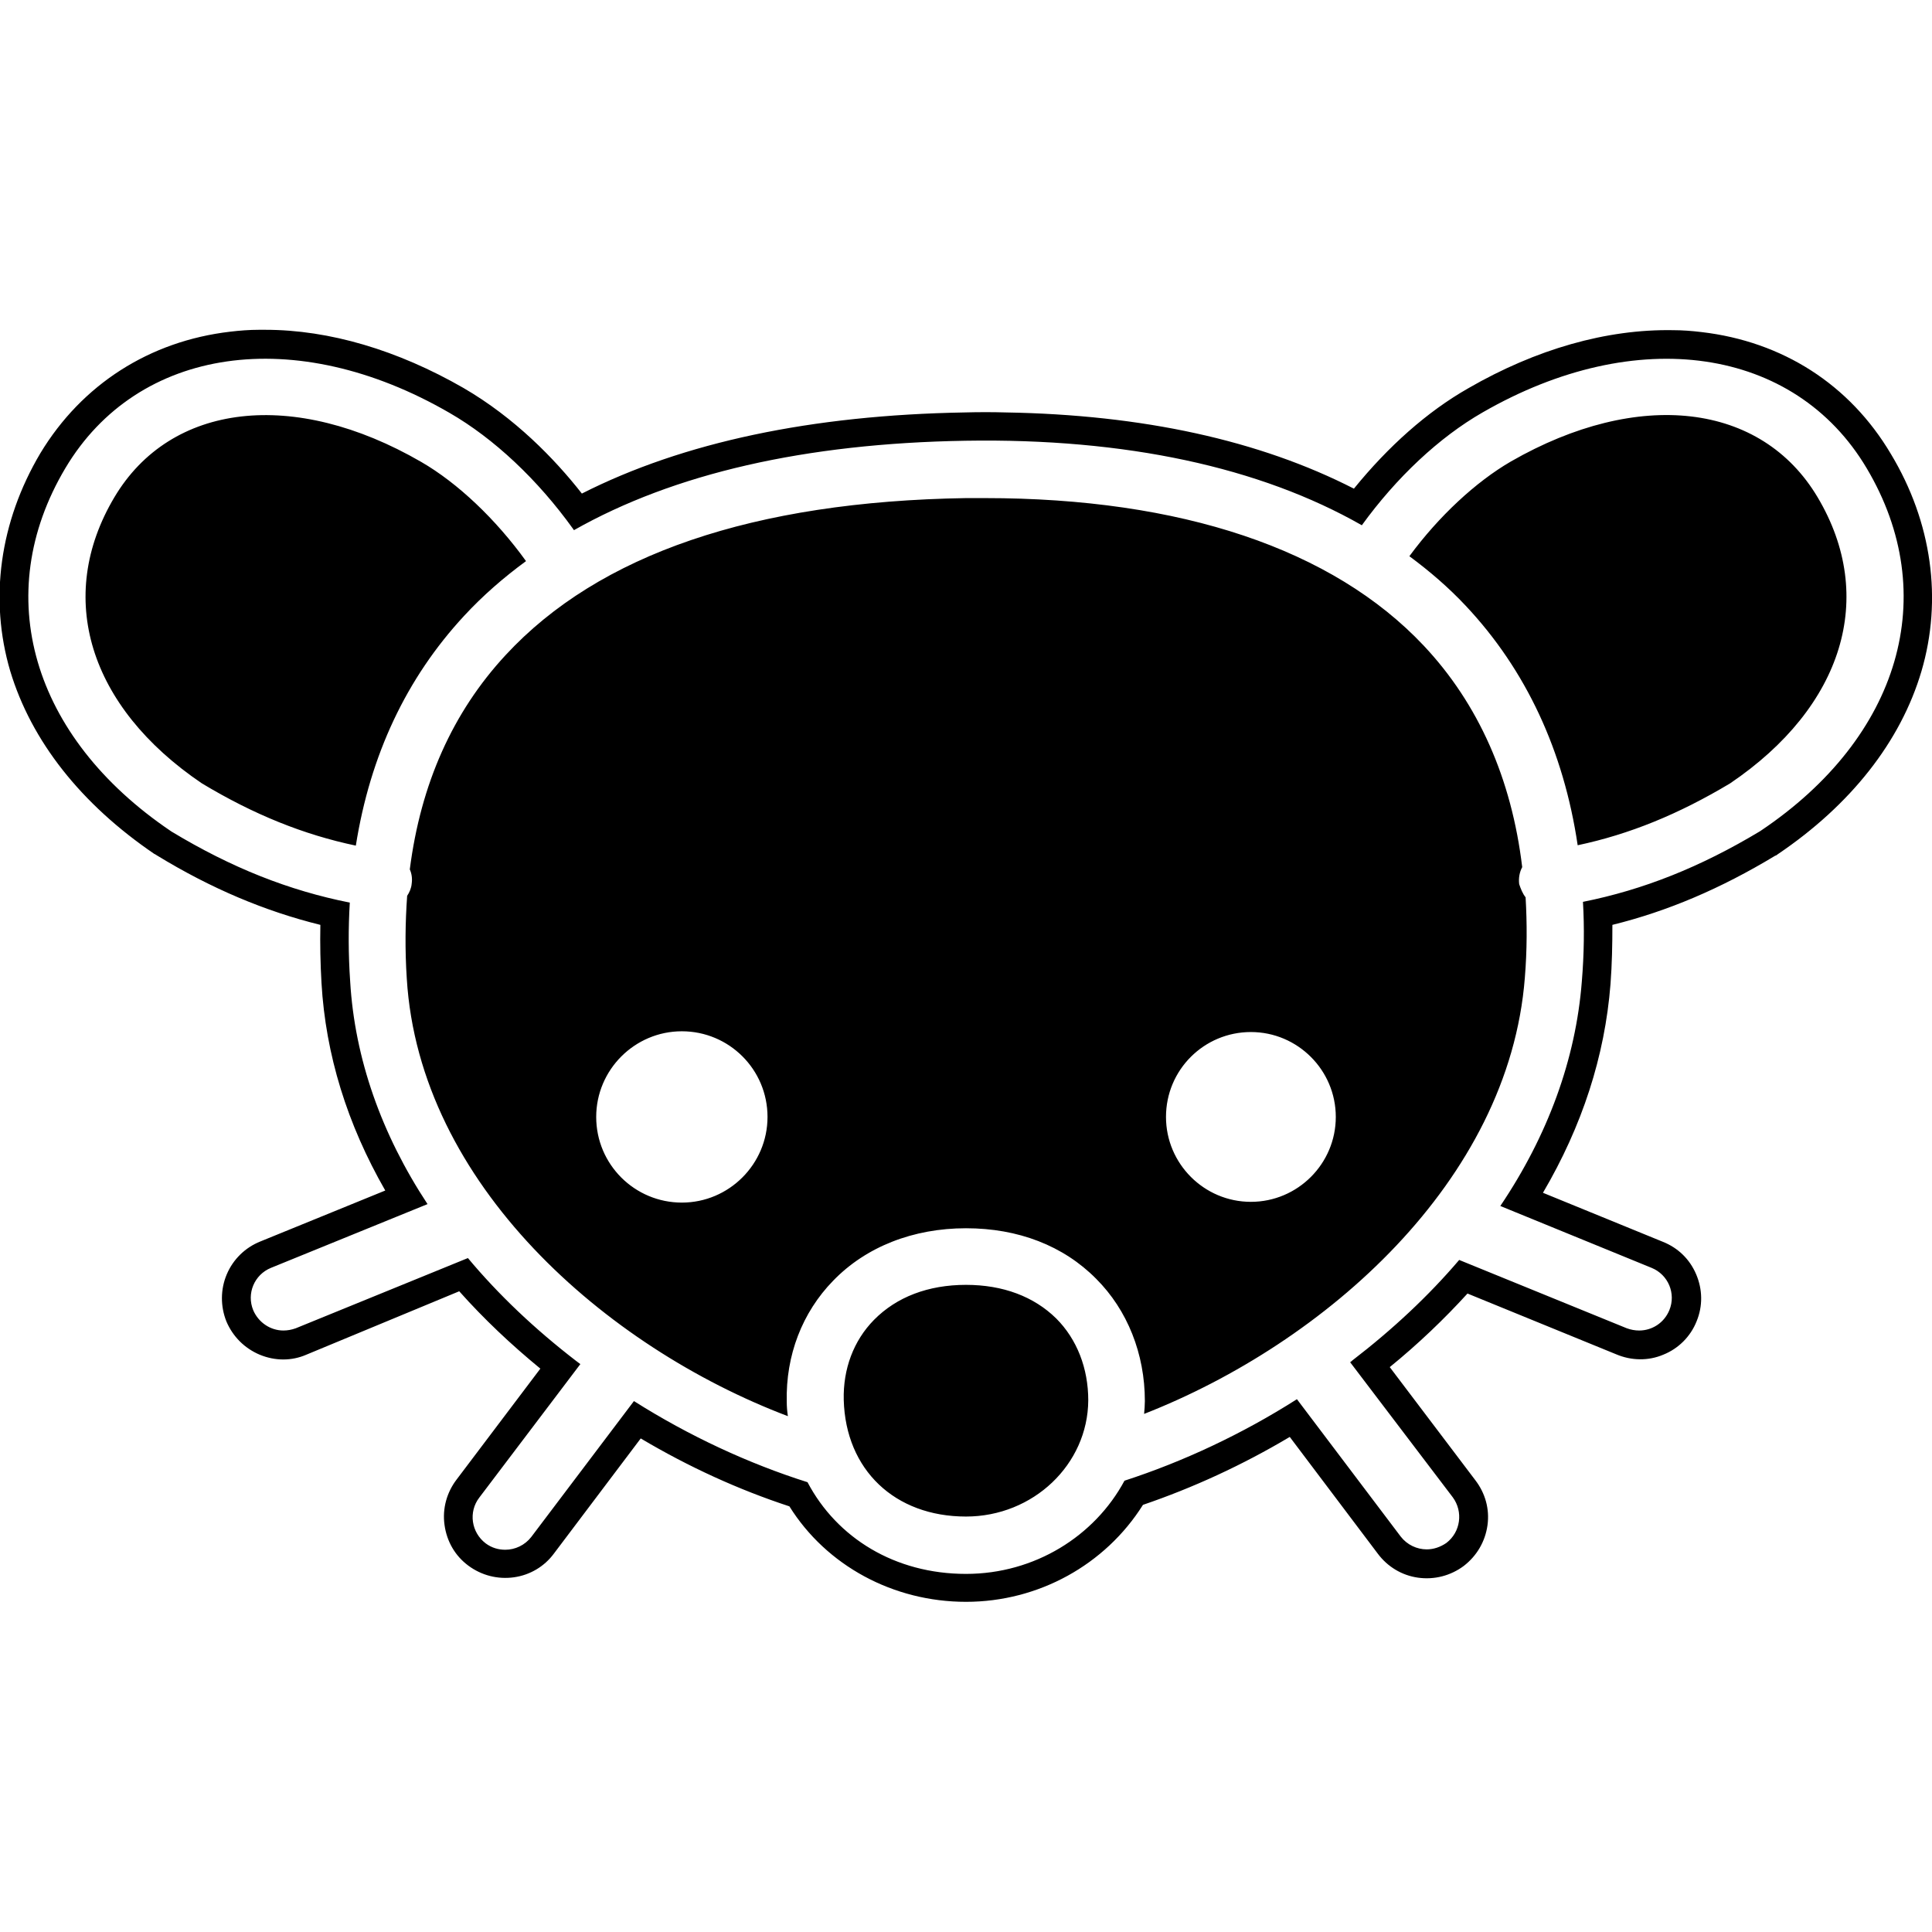
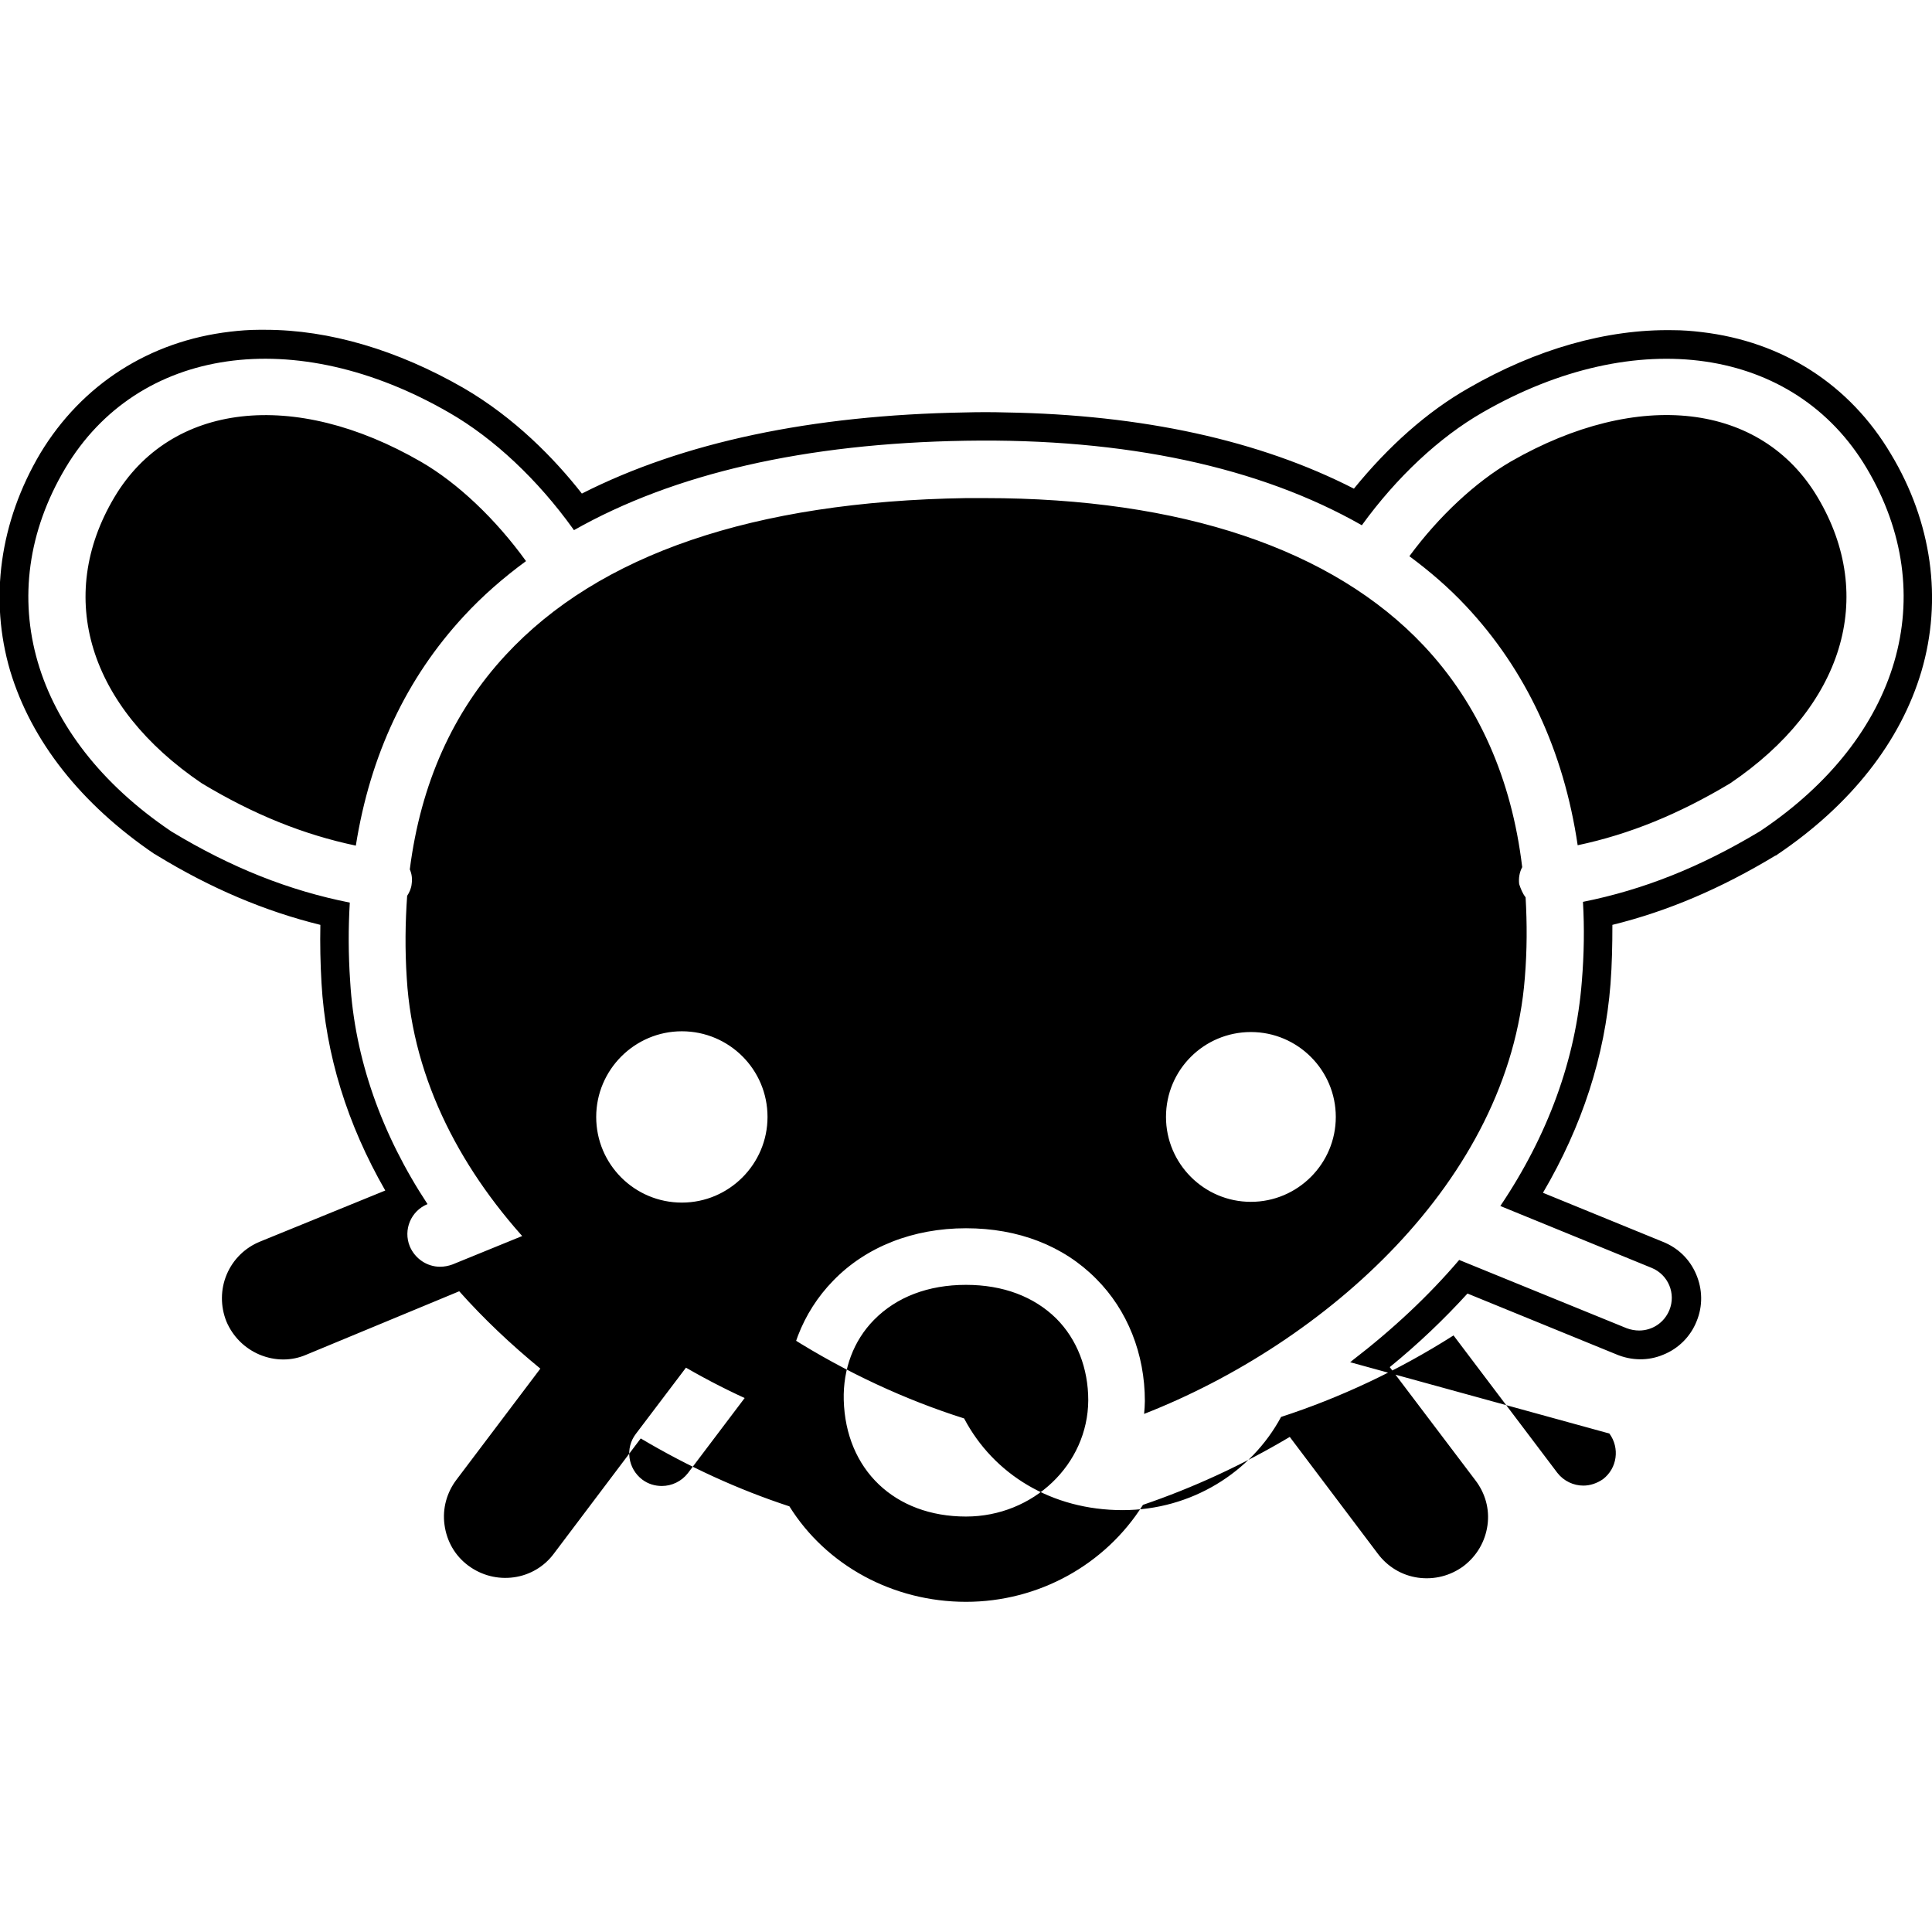
<svg xmlns="http://www.w3.org/2000/svg" xml:space="preserve" viewBox="0 0 512 512">
-   <path d="M481.7 131.8c15.7 26.4 6.8 55.5-23.2 75.8-13.7 8.2-26.7 13.5-40.4 16.4-3.7-25-13.7-46.5-29.7-63.5-4.5-4.8-9.5-9.1-14.9-13.1 7.8-10.6 17.6-19.7 26.9-25.1 33.8-19.4 66.4-15.6 81.3 9.5m-77.4 106c.4 6.9.4 14-.2 21.3-4.2 54-53.1 96.9-100.9 115.6.1-1.1.2-2.3.2-3.4 0-12.5-4.6-24.1-12.9-32.4-8.7-8.8-20.7-13.4-34.5-13.4-14 0-26.5 4.9-35.2 13.9-8.2 8.4-12.6 19.8-12.3 32.1 0 1.3.1 2.5.3 3.8-48.3-18.3-97.7-61.5-101-116-.5-7.6-.4-14.9.1-21.9.6-.9 1.1-2 1.2-3.2.2-1.4 0-2.7-.5-3.8 2.9-22.7 11.4-41.7 25.4-56.8 24.7-26.7 65.7-40.7 122-41.6h5c52 0 92.2 13.5 116.3 39.1 14.5 15.4 23.3 35.3 26.1 58.7-.7 1.3-1 2.9-.8 4.5.4 1.2.9 2.5 1.7 3.5M203.4 296c0-12.6-10.2-22.7-22.7-22.7S158 283.5 158 296c0 12.6 10.2 22.7 22.7 22.7s22.7-10.2 22.7-22.7m150.6 0c0-12.4-10.1-22.5-22.5-22.5S309 283.5 309 296c0 12.4 10.1 22.5 22.5 22.5S354 308.4 354 296M139.4 148.7c-8-11.1-18.1-20.7-27.8-26.3-33.7-19.5-66.4-15.7-81.3 9.4-15.7 26.4-6.8 55.5 23.2 75.8 13.8 8.3 27 13.6 40.8 16.5 3.8-24 13.4-44.4 28.7-60.9 4.9-5.3 10.4-10.1 16.4-14.5m369.8 29.2c-5.5 18.6-18.7 35.4-38.1 48.5-.2.2-.4.3-.7.4-14.4 8.7-28.5 14.7-43.1 18.3 0 5.2-.1 10.4-.5 15.7-1.5 19.1-7.5 37.6-17.9 55.3l31.8 13c4 1.6 7.1 4.6 8.8 8.6s1.8 8.4.1 12.5c-1.6 4-4.8 7.2-8.8 8.8-4 1.7-8.5 1.6-12.5-.1l-39.4-16.1c-6.2 6.8-13.1 13.4-20.6 19.5l22.7 30c2.6 3.4 3.8 7.6 3.2 11.9s-2.8 8.1-6.3 10.8c-3.5 2.6-7.8 3.7-12.1 3.1s-8.1-2.9-10.7-6.4l-23.3-30.9c-12.6 7.5-25.7 13.5-38.9 18-10 15.9-27.7 25.7-46.9 25.7-19.3 0-37-9.6-46.8-25.3-13.4-4.4-26.6-10.4-39.4-18l-23 30.5c-2.5 3.4-6.3 5.7-10.6 6.3s-8.6-.5-12.1-3.1-5.7-6.4-6.3-10.8c-.6-4.3.6-8.6 3.2-12l22.2-29.4c-7.8-6.4-15-13.2-21.5-20.5L81.2 359c-3.9 1.7-8.3 1.7-12.4 0-4-1.7-7.1-4.8-8.8-8.8-1.6-4-1.6-8.5.1-12.5s4.9-7.1 8.9-8.7l33.1-13.5c-10.1-17.6-15.8-36-16.9-55-.3-5.2-.4-10.3-.3-15.4-14.6-3.6-28.9-9.6-43.3-18.4-.2-.1-.4-.3-.7-.4-19.4-13.2-32.6-29.9-38.2-48.5-5.6-19-2.8-39.5 8-57.7 11-18.2 28.9-29.7 50.3-32.2 2.5-.3 5.1-.5 7.6-.5h1.7c17 0 35.1 5.4 52.5 15.4 13.6 7.9 24.2 18.8 31.4 28 26.8-13.6 60.9-20.8 101.5-21.5q5.55-.15 10.8 0c36.3.6 67.3 7.4 92.3 20.2 9.1-11.2 19.4-20.4 30.3-26.6 18-10.4 36.7-15.7 54.2-15.4 2.6 0 5.1.2 7.6.5 21.5 2.5 39.3 13.9 50.2 32.3 10.9 18.1 13.7 38.6 8.1 57.6m-14.5-53.8c-19.1-32.2-61-38.3-101.8-14.8-11.5 6.6-22.8 17.2-32 29.9-27-15.4-62.6-23.1-105-22.4-42.6.7-77.3 8.7-103.8 23.7-.1-.1-.1-.2-.2-.3-9.4-13.1-21-24-32.8-30.8-40.8-23.6-82.6-17.6-101.8 14.7-19.9 33.5-8.9 71.2 27.9 96.1.1.1.2.1.3.2 15.9 9.6 31.1 15.6 47.2 18.8-.4 6.7-.4 13.7.1 20.9 1.2 20.4 8.3 40.5 20.5 59L71.8 336c-4.4 1.8-6.5 6.8-4.7 11.2 1.4 3.3 4.6 5.4 8 5.4q1.65 0 3.3-.6l45.6-18.6c8.1 9.7 17.7 18.8 28.6 27.2l1.2.9-26.8 35.4c-2.9 3.8-2.1 9.2 1.7 12.1 1.6 1.2 3.4 1.7 5.2 1.7 2.6 0 5.2-1.2 6.9-3.4l27.2-36c14.7 9.3 30.5 16.6 46 21.5 7.8 14.8 23.2 24.3 42 24.3 18.2 0 34.1-10 42-24.7 15.4-5 31.1-12.3 45.7-21.6l27.5 36.4c1.7 2.2 4.3 3.4 6.9 3.4 1.8 0 3.6-.6 5.2-1.7 3.8-2.9 4.5-8.3 1.7-12.1L357.8 361c.2-.1.4-.3.5-.4 10.8-8.3 20.3-17.2 28.4-26.7l44.4 18.1q1.65.6 3.3.6c3.4 0 6.6-2 8-5.4 1.8-4.4-.3-9.4-4.7-11.2l-40.1-16.4c12.6-18.7 20-38.9 21.6-59.5.6-7.2.7-14.3.3-21.1 16-3.2 31.1-9.2 46.9-18.7.1-.1.2-.1.3-.2 36.9-24.8 47.9-62.5 28-96M256 340.5c-10 0-18.4 3.2-24.4 9.3-5.4 5.5-8.2 13-8 21.2.5 18.5 13.5 30.9 32.4 30.9 17.8 0 32.3-13.8 32.4-30.8 0-8.5-3-16.2-8.5-21.7-5.9-5.8-14.1-8.9-23.9-8.9" />
+   <path d="M481.7 131.8c15.7 26.4 6.8 55.5-23.2 75.8-13.7 8.2-26.7 13.5-40.4 16.4-3.7-25-13.7-46.5-29.7-63.5-4.5-4.8-9.5-9.1-14.9-13.1 7.8-10.6 17.6-19.7 26.9-25.1 33.8-19.4 66.4-15.6 81.3 9.5m-77.4 106c.4 6.9.4 14-.2 21.3-4.2 54-53.1 96.9-100.9 115.6.1-1.1.2-2.3.2-3.4 0-12.5-4.6-24.1-12.9-32.4-8.7-8.8-20.7-13.4-34.5-13.4-14 0-26.5 4.9-35.2 13.9-8.2 8.4-12.6 19.8-12.3 32.1 0 1.3.1 2.5.3 3.8-48.3-18.3-97.7-61.5-101-116-.5-7.6-.4-14.9.1-21.9.6-.9 1.1-2 1.2-3.2.2-1.4 0-2.7-.5-3.8 2.9-22.7 11.4-41.7 25.4-56.8 24.7-26.7 65.7-40.7 122-41.6h5c52 0 92.2 13.5 116.3 39.1 14.5 15.4 23.3 35.3 26.1 58.7-.7 1.3-1 2.9-.8 4.5.4 1.2.9 2.5 1.7 3.5M203.4 296c0-12.6-10.2-22.7-22.7-22.7S158 283.5 158 296c0 12.6 10.2 22.7 22.7 22.7s22.7-10.2 22.7-22.7m150.6 0c0-12.4-10.1-22.5-22.5-22.5S309 283.5 309 296c0 12.4 10.1 22.5 22.5 22.5S354 308.4 354 296M139.4 148.7c-8-11.1-18.1-20.7-27.8-26.3-33.7-19.5-66.4-15.7-81.3 9.4-15.7 26.4-6.8 55.5 23.2 75.8 13.8 8.3 27 13.6 40.8 16.5 3.8-24 13.4-44.4 28.7-60.9 4.9-5.3 10.4-10.1 16.4-14.5m369.8 29.2c-5.5 18.6-18.7 35.4-38.1 48.5-.2.2-.4.3-.7.4-14.4 8.7-28.5 14.7-43.1 18.3 0 5.2-.1 10.4-.5 15.7-1.5 19.1-7.5 37.6-17.9 55.3l31.8 13c4 1.6 7.1 4.6 8.8 8.6s1.8 8.4.1 12.5c-1.6 4-4.8 7.2-8.8 8.8-4 1.7-8.5 1.6-12.5-.1l-39.4-16.1c-6.2 6.8-13.1 13.4-20.6 19.5l22.7 30c2.6 3.4 3.8 7.6 3.2 11.9s-2.8 8.1-6.3 10.8c-3.5 2.6-7.8 3.7-12.1 3.1s-8.1-2.9-10.7-6.4l-23.3-30.9c-12.6 7.5-25.7 13.5-38.9 18-10 15.9-27.7 25.7-46.9 25.7-19.3 0-37-9.6-46.8-25.3-13.4-4.4-26.6-10.4-39.4-18l-23 30.5c-2.5 3.4-6.3 5.7-10.6 6.3s-8.6-.5-12.1-3.1-5.7-6.4-6.3-10.8c-.6-4.3.6-8.6 3.2-12l22.2-29.4c-7.8-6.4-15-13.2-21.5-20.5L81.2 359c-3.9 1.7-8.3 1.7-12.4 0-4-1.7-7.1-4.8-8.8-8.8-1.6-4-1.6-8.5.1-12.5s4.9-7.1 8.9-8.7l33.1-13.5c-10.1-17.6-15.8-36-16.9-55-.3-5.2-.4-10.3-.3-15.4-14.6-3.6-28.9-9.6-43.3-18.4-.2-.1-.4-.3-.7-.4-19.4-13.2-32.6-29.9-38.2-48.5-5.6-19-2.8-39.5 8-57.7 11-18.2 28.9-29.7 50.3-32.2 2.5-.3 5.1-.5 7.6-.5h1.7c17 0 35.1 5.4 52.5 15.4 13.6 7.9 24.2 18.8 31.4 28 26.8-13.6 60.9-20.8 101.5-21.5q5.55-.15 10.8 0c36.3.6 67.3 7.4 92.3 20.2 9.1-11.2 19.4-20.4 30.3-26.6 18-10.4 36.7-15.7 54.2-15.4 2.6 0 5.1.2 7.6.5 21.5 2.5 39.3 13.9 50.2 32.3 10.9 18.1 13.7 38.6 8.1 57.6m-14.5-53.8c-19.1-32.2-61-38.3-101.8-14.8-11.5 6.6-22.8 17.2-32 29.9-27-15.4-62.6-23.1-105-22.4-42.6.7-77.3 8.7-103.8 23.7-.1-.1-.1-.2-.2-.3-9.4-13.1-21-24-32.8-30.8-40.8-23.6-82.6-17.6-101.8 14.7-19.9 33.5-8.9 71.2 27.9 96.1.1.1.2.1.3.2 15.9 9.6 31.1 15.6 47.2 18.8-.4 6.7-.4 13.7.1 20.9 1.2 20.4 8.3 40.5 20.5 59c-4.4 1.8-6.5 6.8-4.7 11.2 1.4 3.3 4.6 5.4 8 5.4q1.65 0 3.3-.6l45.6-18.6c8.1 9.7 17.7 18.8 28.6 27.2l1.2.9-26.8 35.4c-2.9 3.8-2.1 9.2 1.7 12.1 1.6 1.2 3.4 1.7 5.2 1.7 2.6 0 5.2-1.2 6.9-3.4l27.2-36c14.7 9.3 30.5 16.6 46 21.5 7.8 14.8 23.2 24.3 42 24.3 18.2 0 34.1-10 42-24.7 15.4-5 31.1-12.3 45.7-21.6l27.5 36.4c1.7 2.2 4.3 3.4 6.9 3.4 1.8 0 3.6-.6 5.2-1.7 3.8-2.9 4.5-8.3 1.7-12.1L357.8 361c.2-.1.4-.3.5-.4 10.8-8.3 20.3-17.2 28.4-26.7l44.4 18.1q1.65.6 3.3.6c3.4 0 6.6-2 8-5.4 1.8-4.4-.3-9.4-4.7-11.2l-40.1-16.4c12.6-18.7 20-38.9 21.6-59.5.6-7.2.7-14.3.3-21.1 16-3.2 31.1-9.2 46.9-18.7.1-.1.2-.1.3-.2 36.9-24.8 47.9-62.5 28-96M256 340.5c-10 0-18.4 3.2-24.4 9.3-5.4 5.5-8.2 13-8 21.2.5 18.5 13.5 30.9 32.4 30.9 17.8 0 32.3-13.8 32.4-30.8 0-8.5-3-16.2-8.5-21.7-5.9-5.8-14.1-8.9-23.9-8.9" />
</svg>